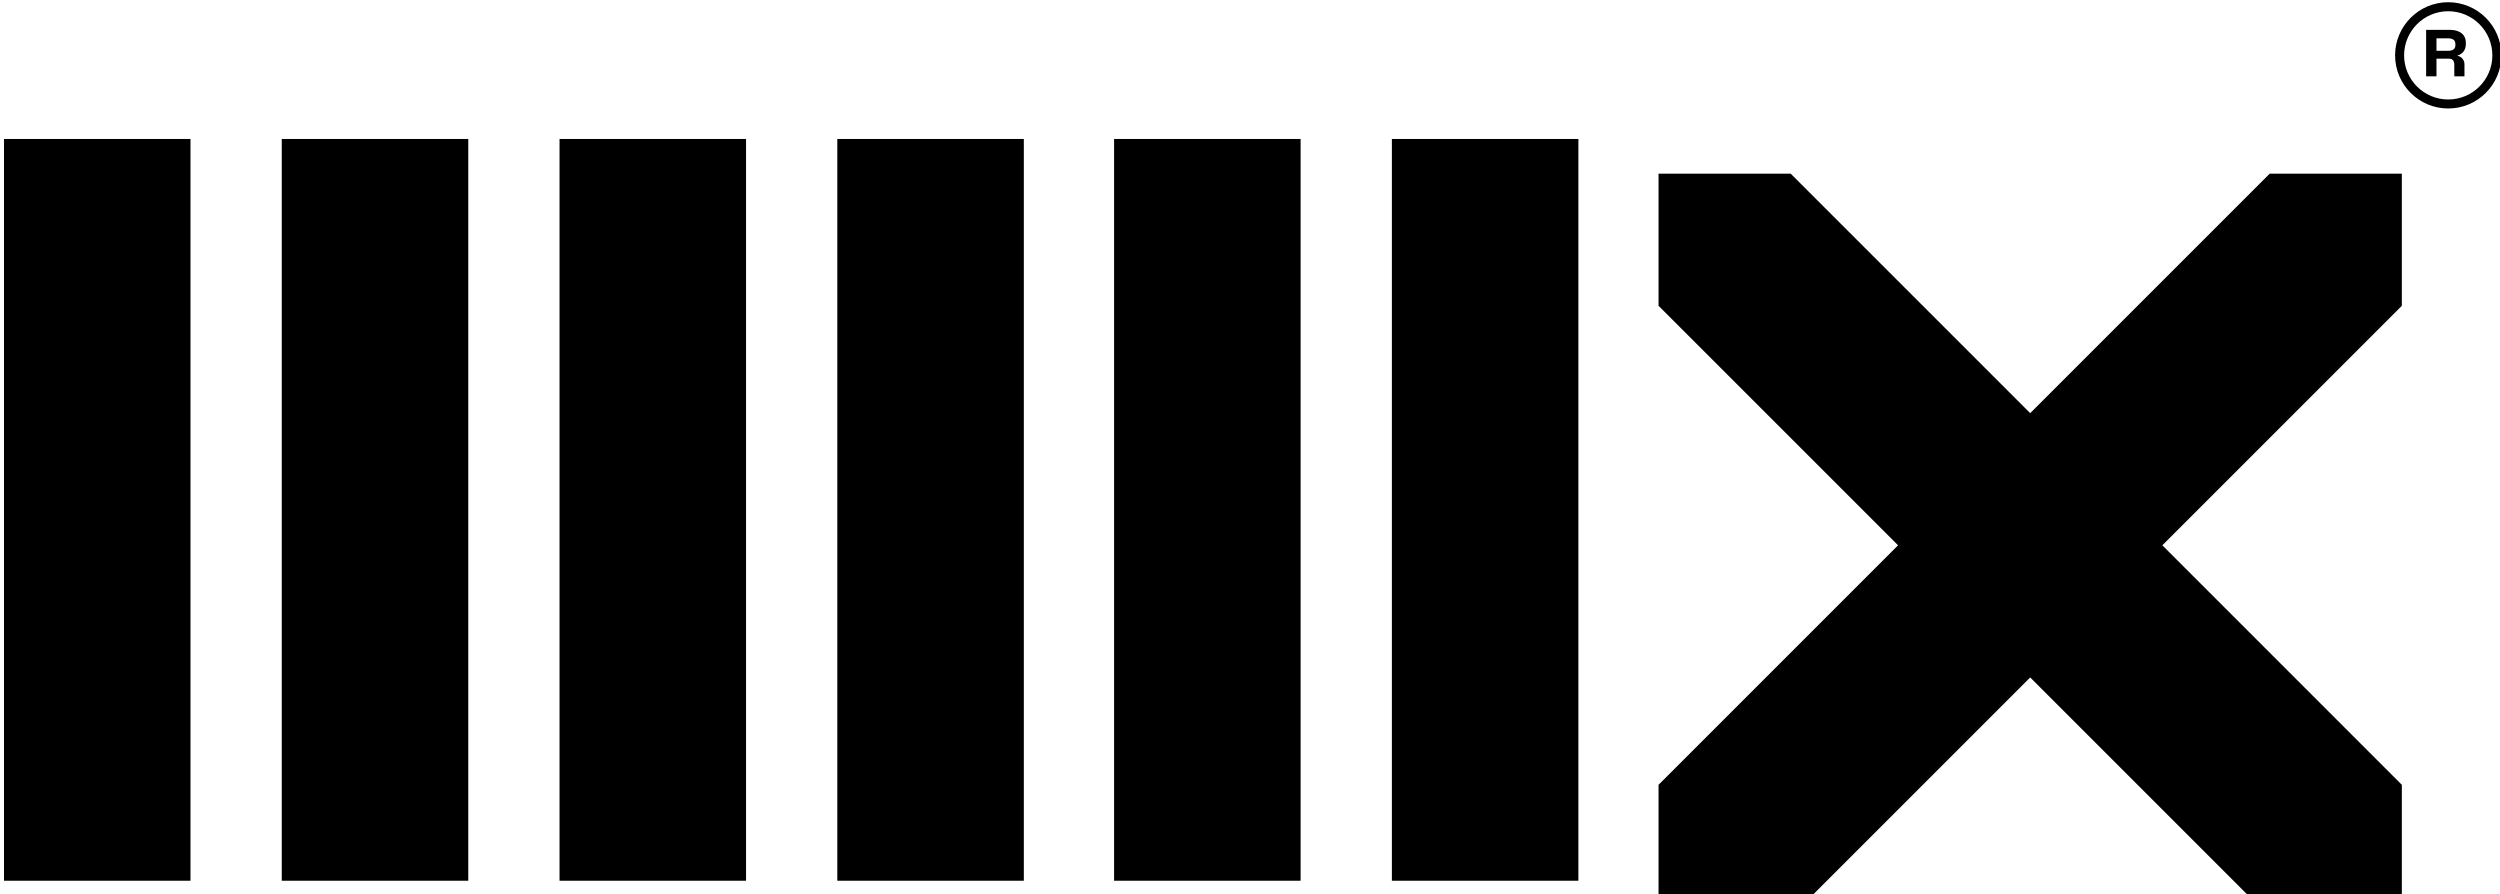
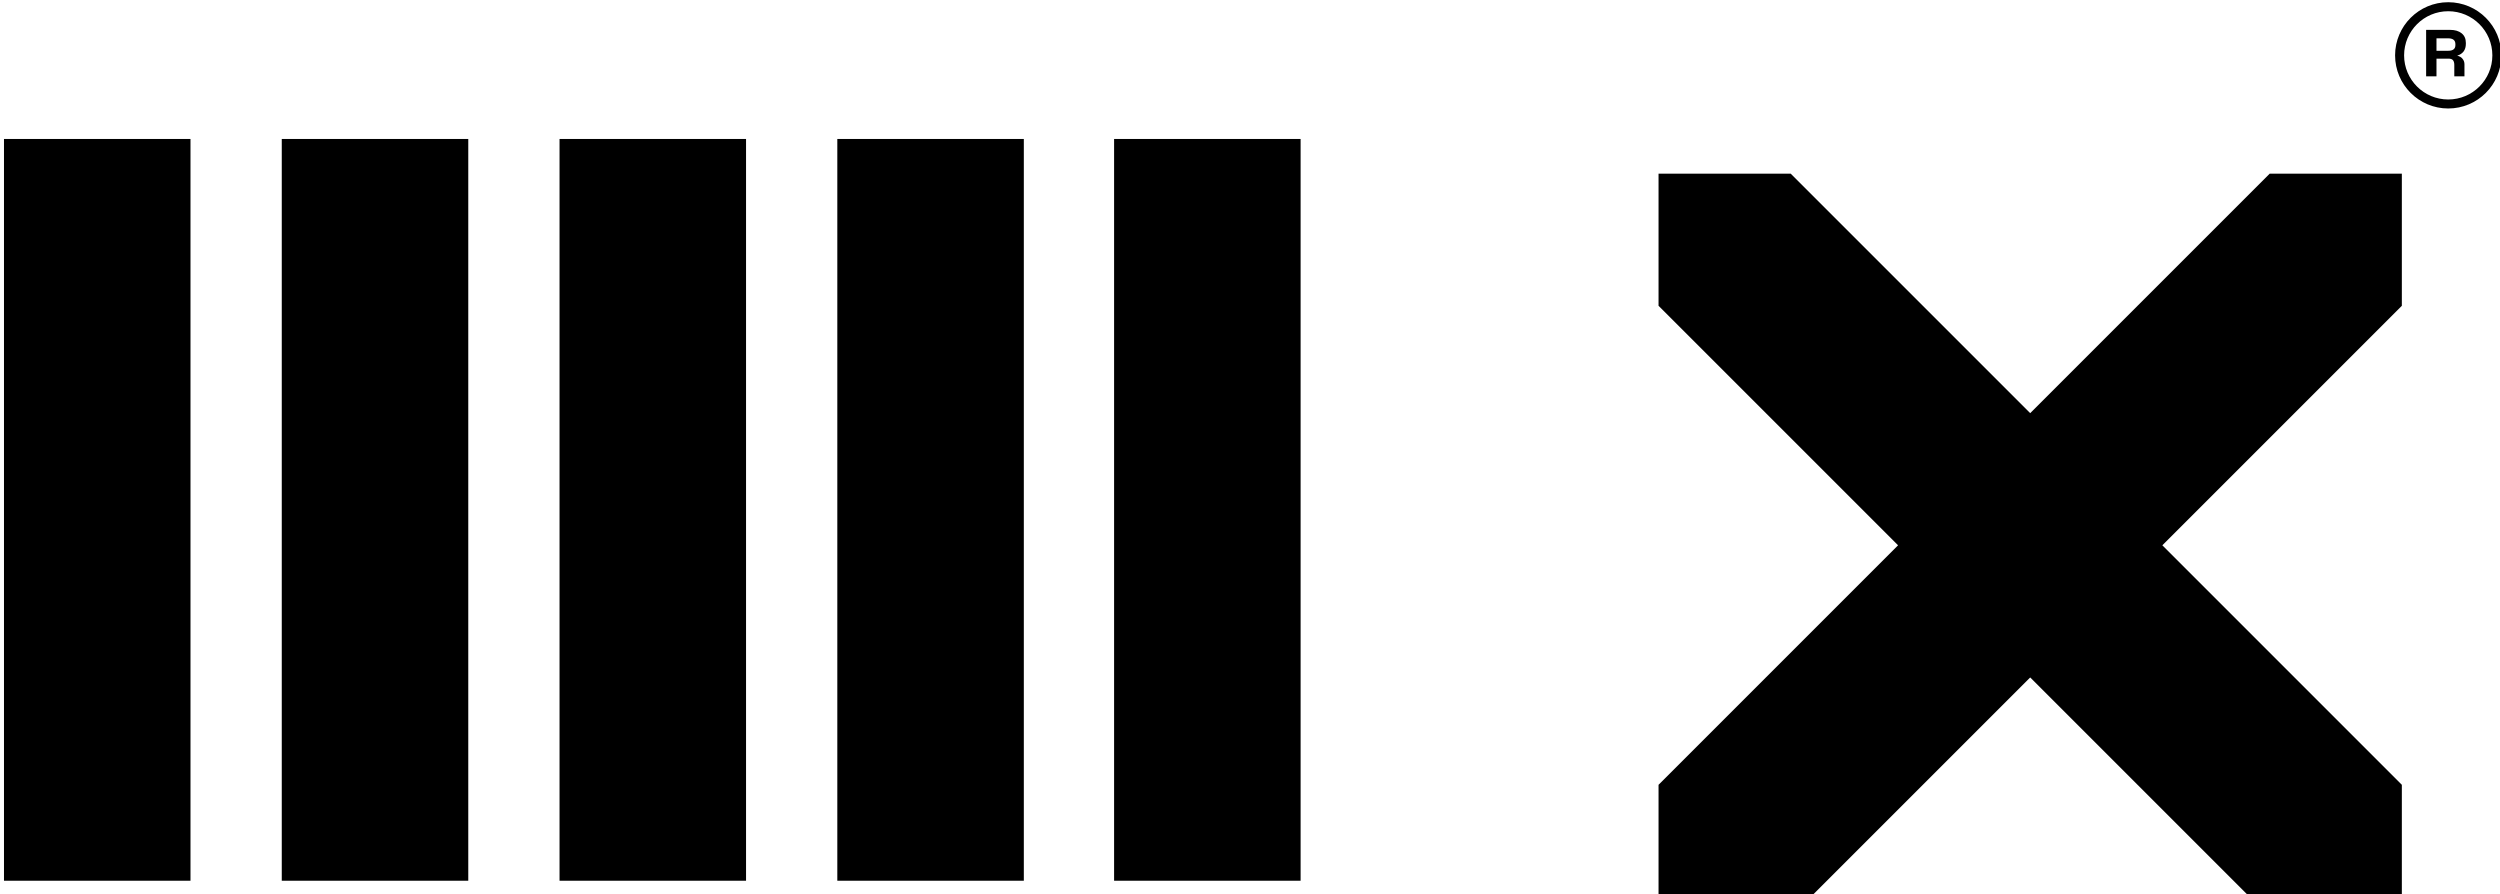
<svg xmlns="http://www.w3.org/2000/svg" width="100%" height="100%" viewBox="0 0 2511 898" version="1.1" xml:space="preserve" style="fill-rule:evenodd;clip-rule:evenodd;stroke-linejoin:round;stroke-miterlimit:2;">
  <g transform="matrix(16,0,0,16.572,-163303,-580946)">
    <rect x="10259" y="35064.3" width="11.708" height="44.957" />
  </g>
  <g transform="matrix(16,0,0,16.572,-163861,-580946)">
    <rect x="10259" y="35064.3" width="11.708" height="44.957" />
  </g>
  <g transform="matrix(16,0,0,16.572,-164140,-580946)">
    <rect x="10259" y="35064.3" width="11.708" height="44.957" />
  </g>
  <g transform="matrix(16,0,0,16.572,-162746,-580946)">
-     <rect x="10259" y="35064.3" width="11.708" height="44.957" />
-   </g>
+     </g>
  <g transform="matrix(16,0,0,16.572,-163025,-580946)">
    <rect x="10259" y="35064.3" width="11.708" height="44.957" />
  </g>
  <g transform="matrix(16,0,0,16.572,-163582,-580946)">
    <rect x="10259" y="35064.3" width="11.708" height="44.957" />
  </g>
  <g transform="matrix(0.074,0,0,0.074,-215.843,-2600.47)">
    <path d="M36146.5,35171.6C35748.5,35171.6 35425.3,35494.8 35425.3,35892.8C35425.3,36290.9 35748.5,36614 36146.5,36614C36544.6,36614 36867.8,36290.9 36867.8,35892.8C36867.8,35494.8 36544.6,35171.6 36146.5,35171.6ZM36146.5,35293.9C36477.1,35293.9 36745.5,35562.3 36745.5,35892.8C36745.5,36223.4 36477.1,36491.8 36146.5,36491.8C35816,36491.8 35547.6,36223.4 35547.6,35892.8C35547.6,35562.3 35816,35293.9 36146.5,35293.9Z" />
  </g>
  <g transform="matrix(0.225,0,0,0.225,-5765.01,-10490.7)">
    <path d="M36344.1,47990.4L35275,49059.5L36344.1,50128.7L36344.1,50718.6L35754.2,50718.6L34685.1,49649.5L33615.9,50718.6L33026,50718.6L33026,50128.7L34095.2,49059.5L33026,47990.4L33026,47400.5L33615.9,47400.5L34685.1,48469.6L35754.2,47400.5L36344.1,47400.5L36344.1,47990.4Z" />
  </g>
  <g transform="matrix(1,0,0,1,-19971.1,-40468)">
    <path d="M22447.8,40512C22447.8,40515 22447.1,40517.5 22445.6,40519.6C22444.1,40521.6 22441.9,40523.1 22439.1,40523.9C22441.5,40524.5 22443.3,40525.5 22444.5,40527.1C22445.8,40528.7 22446.4,40530.5 22446.4,40532.6L22446.4,40544.7L22436.2,40544.7L22436.2,40533.2C22436.2,40531.1 22435.7,40529.5 22434.9,40528.5C22434,40527.4 22432.5,40526.9 22430.3,40526.9L22418.3,40526.9L22418.3,40544.7L22407.9,40544.7L22407.9,40498L22431.9,40498C22436.8,40498 22440.6,40499.1 22443.5,40501.4C22446.4,40503.7 22447.8,40506.9 22447.8,40511.1L22447.8,40512ZM22418.3,40506.5L22418.3,40519L22430.1,40519C22434.9,40519 22437.3,40517.1 22437.3,40513.3L22437.3,40512.3C22437.3,40508.5 22434.9,40506.5 22430.1,40506.5L22418.3,40506.5Z" style="fill-rule:nonzero;" />
  </g>
</svg>